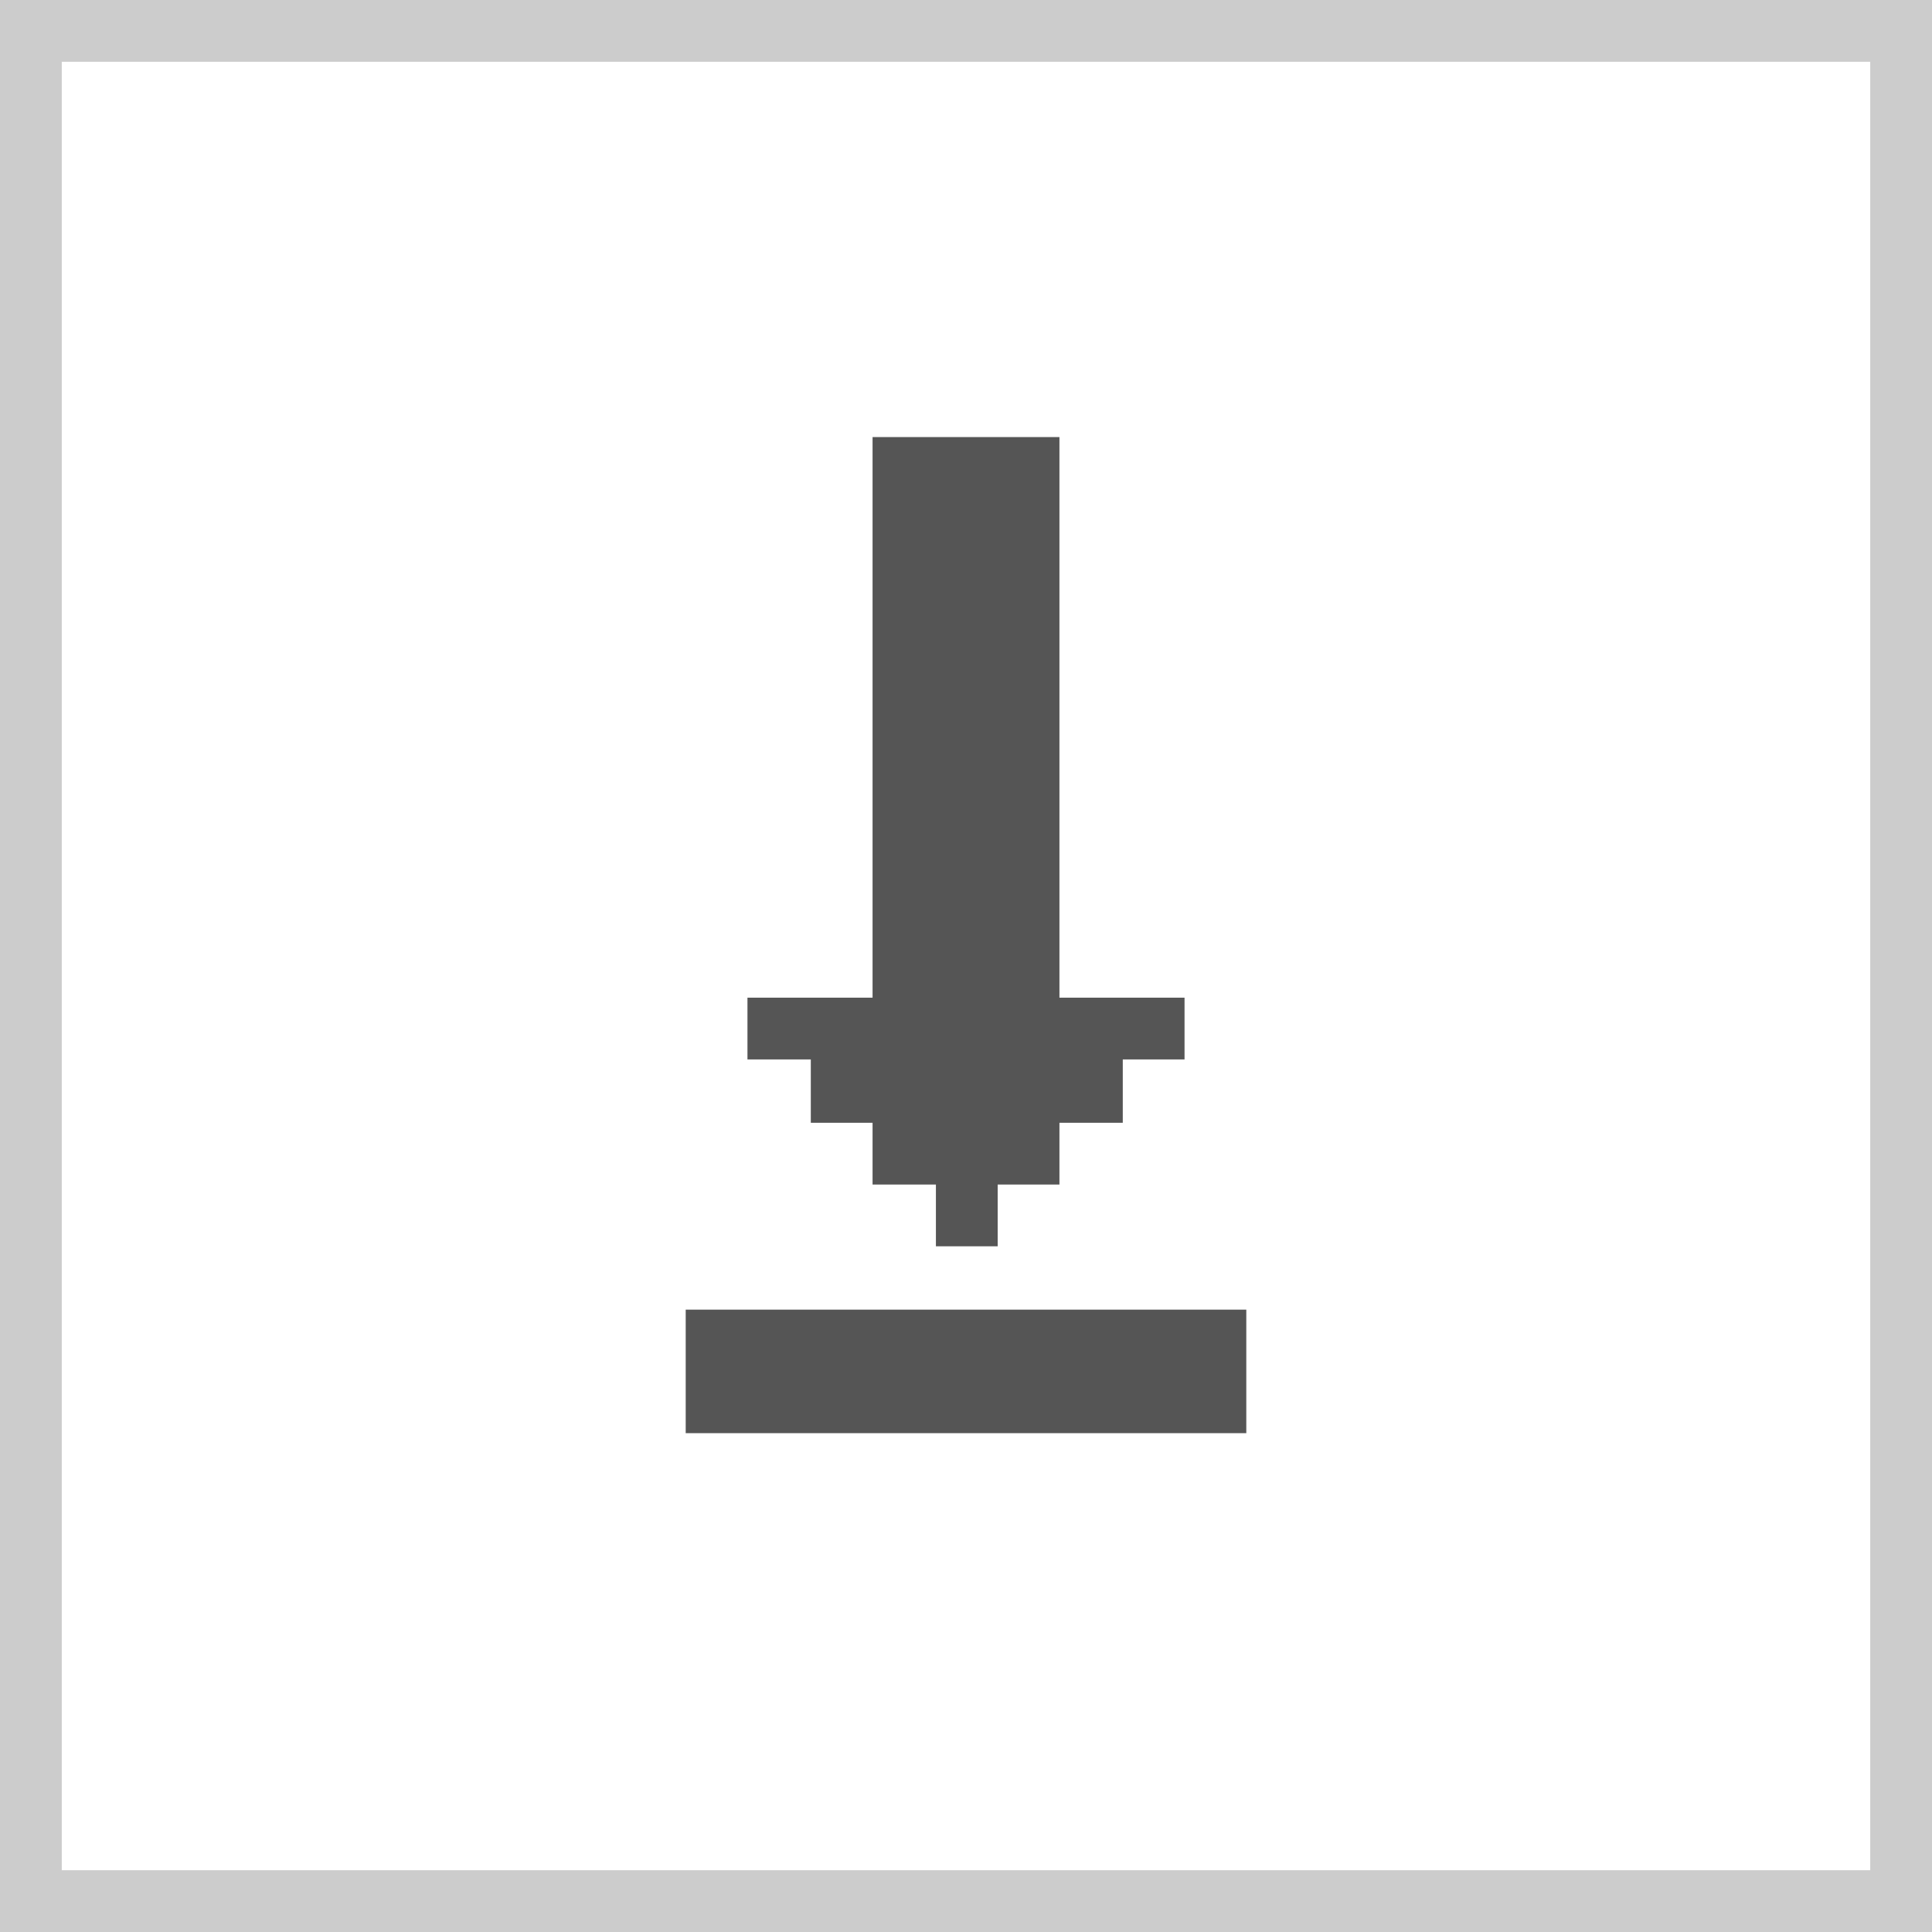
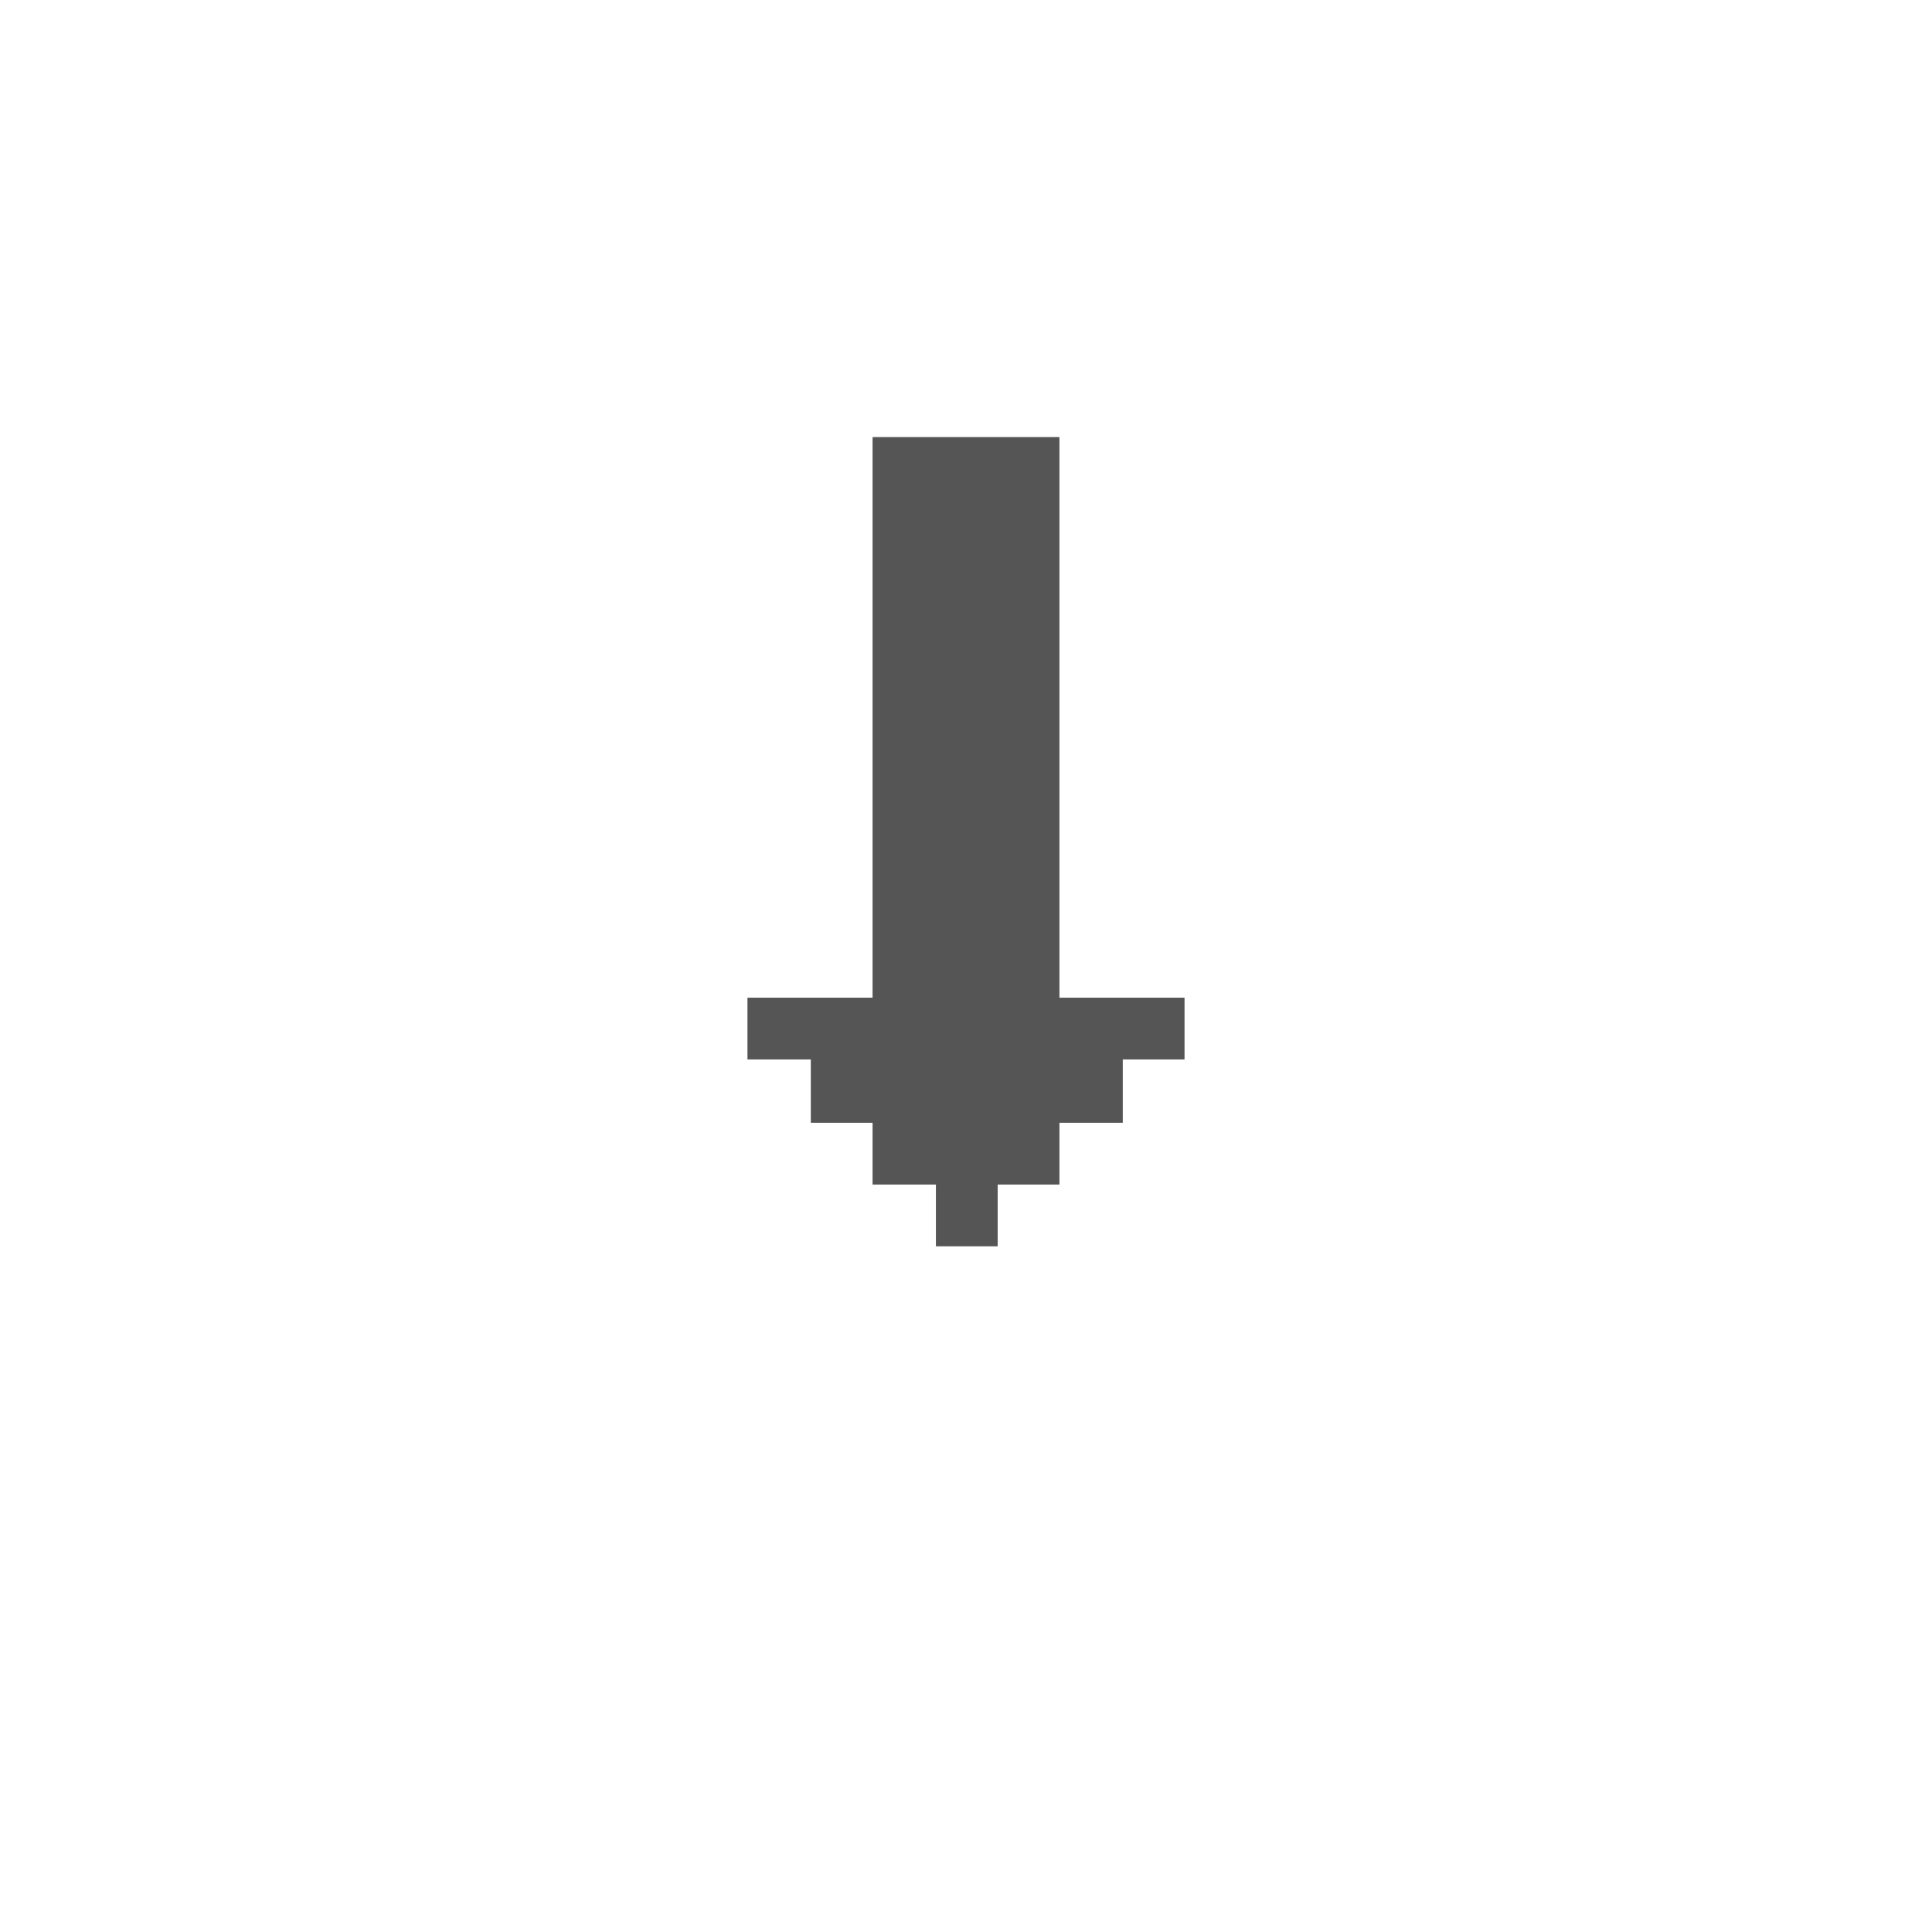
<svg xmlns="http://www.w3.org/2000/svg" xml:space="preserve" width="31px" height="31px" version="1.1" style="shape-rendering:geometricPrecision; text-rendering:geometricPrecision; image-rendering:optimizeQuality; fill-rule:evenodd; clip-rule:evenodd" viewBox="0 0 1220 1220">
  <defs>
    <style type="text/css">
   
    .fil2 {fill:#555555}
    .fil0 {fill:#CCCCCC}
    .fil1 {fill:white}
   
  </style>
  </defs>
  <g id="Слой_x0020_1">
    <g id="_769359440">
-       <polygon class="fil0" points="1220,1220 1220,0 0,0 0,1220 " />
      <polygon class="fil1" points="39,1181 1181,1181 1181,39 39,39 " />
      <polygon class="fil2" points="551,630 472,630 472,669 512,669 512,709 551,709 551,748 591,748 591,787 630,787 630,748 669,748 669,709 709,709 709,669 748,669 748,630 669,630 669,276 551,276 " />
-       <polygon class="fil2" points="433,905 787,905 787,827 433,827 " />
    </g>
  </g>
</svg>